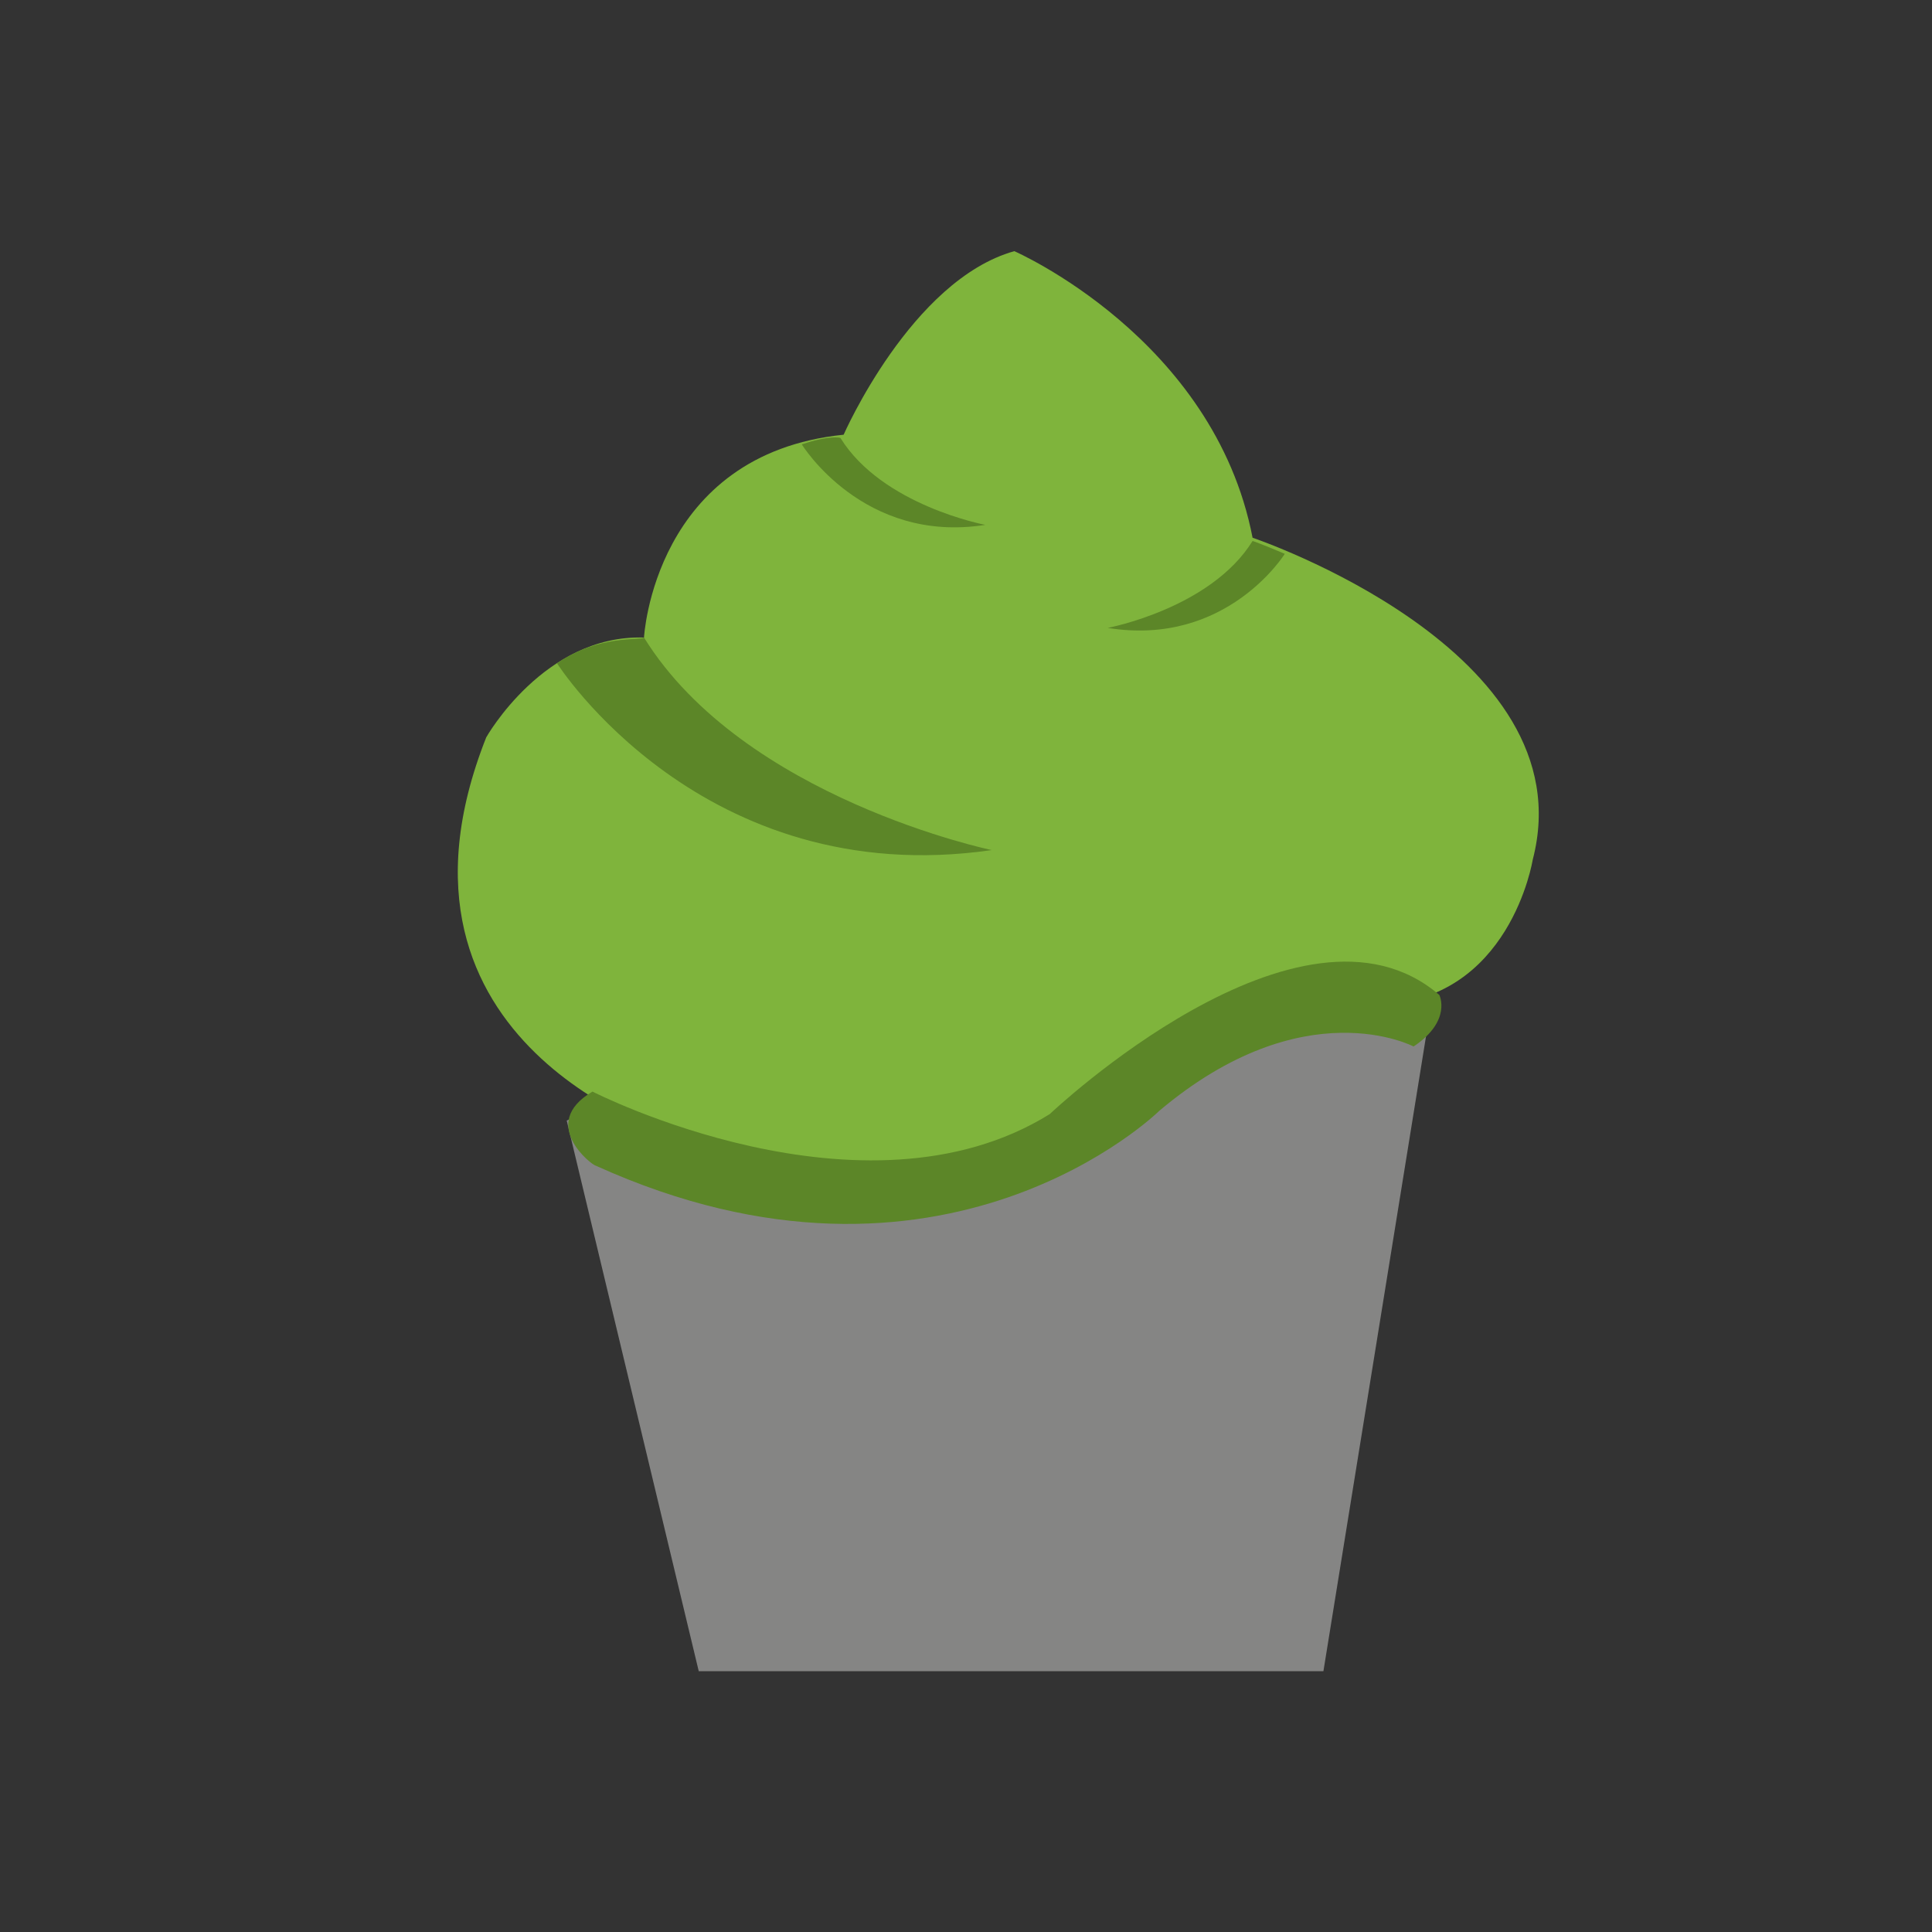
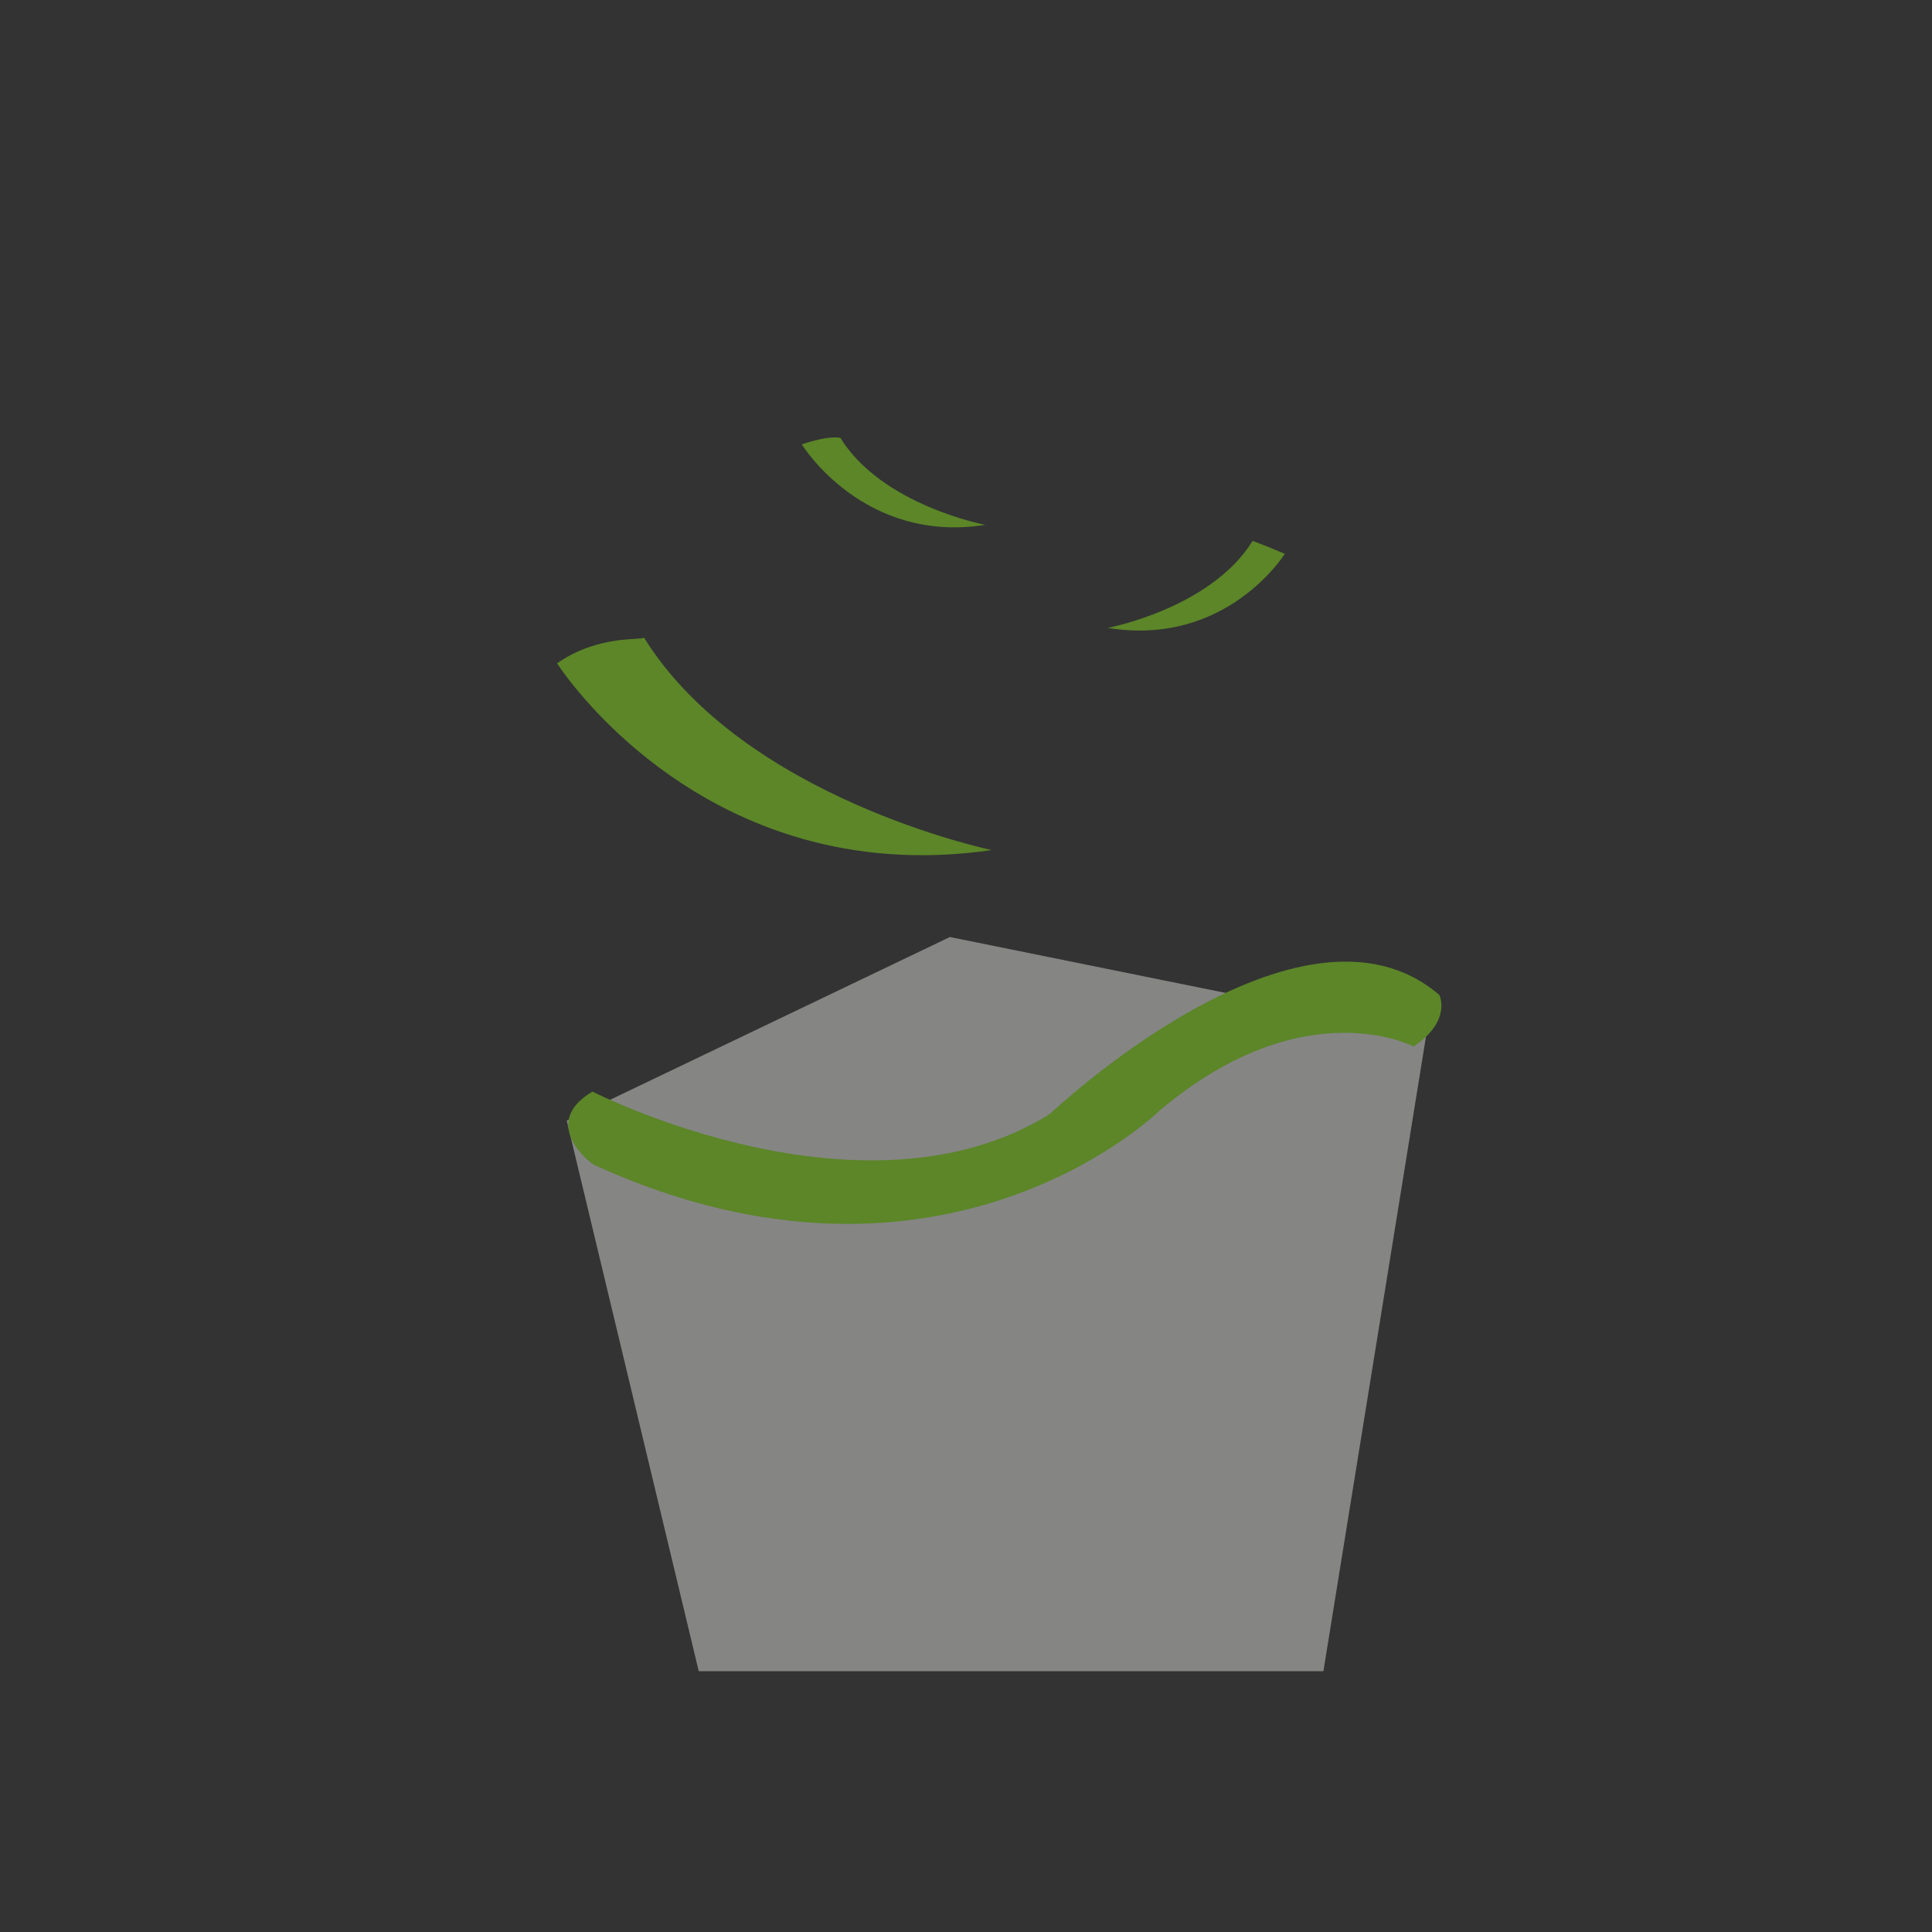
<svg xmlns="http://www.w3.org/2000/svg" version="1.1" id="Layer_1" x="0px" y="0px" viewBox="0 0 60 60" style="enable-background:new 0 0 60 60;" xml:space="preserve">
  <rect x="0" y="0" width="60" height="60" fill="#333333" stroke="none" />
  <style type="text/css">
	.st0{fill:#7FB43C;}
	.st1{fill:none;stroke:#FFFFFF;stroke-miterlimit:10;}
	.st2{fill:#FFFFFF;}
	.st3{fill:#858584;}
	.st4{fill:none;stroke:#A5A5A5;stroke-width:0.5;stroke-linecap:round;stroke-linejoin:round;stroke-miterlimit:10;}
	.st5{fill:none;stroke:#858584;stroke-miterlimit:10;}
	.st6{fill:none;stroke:#7FB43C;stroke-miterlimit:10;}
	.st7{fill:none;stroke:#5C8628;stroke-width:0.5;stroke-miterlimit:10;}
	.st8{fill:#5C8628;}
</style>
  <path class="st0" d="M-208.9,15.1l19.2-9c0,0,2.7-1.1,5.1,0l19.2,9v13.2c0,0,0.8,22.5-21.6,28.5c0,0-21.9-4-21.9-27.8V15.1z" />
  <g>
    <path class="st1" d="M-180.6,35.5H-194l0,0V24.1c0-3.6,2.9-6.5,6.5-6.5h0.3c3.6,0,6.5,2.9,6.5,6.5L-180.6,35.5L-180.6,35.5z" />
    <g>
-       <path class="st2" d="M-177.4,42h-19.9c-0.8,0-1.5-0.7-1.5-1.5v-11c0-0.8,0.7-1.5,1.5-1.5h19.9c0.8,0,1.5,0.7,1.5,1.5v11.1    C-175.9,41.4-176.5,42-177.4,42z" />
      <g>
-         <rect x="-188.5" y="32.8" class="st3" width="2.3" height="4.6" />
        <path class="st3" d="M-185.4,38.2c0,1.1-0.9,1.9-1.9,1.9c-1.1,0-1.9-0.9-1.9-1.9c0-1.1,0.9-1.9,1.9-1.9     C-186.3,36.3-185.4,37.2-185.4,38.2z" />
      </g>
    </g>
  </g>
  <path class="st4" d="M303.2,20.6c0,0,4.5,7.1,13.5,5.8c0,0-7.7-1.6-10.8-6.6C305.9,19.9,304.5,19.7,303.2,20.6z" />
-   <path class="st4" d="M310.9,13.8c0,0,1.9,3.1,5.7,2.5c0,0-3.2-0.6-4.5-2.7C312.1,13.6,311.7,13.5,310.9,13.8z" />
  <path class="st4" d="M325.9,17.2c0,0-1.8,2.9-5.5,2.3c0,0,3.2-0.6,4.5-2.7C324.9,16.8,325.2,16.9,325.9,17.2z" />
  <polyline class="st5" points="303.2,34.3 307.7,51.9 327.1,51.9 330.1,32.7 " />
  <path class="st6" d="M303.2,34.6c-2.3-1.7-4.8-5-2.2-11.6c0,0,1.8-3.2,4.9-3.1c0,0,0.3-5.7,6.2-6.3c0,0,2.1-4.8,5.3-5.7  c0,0,6.2,2.7,7.4,8.9c0,0,10.4,3.5,8.7,10c0,0-0.7,3.8-2.5,4.7" />
-   <path class="st7" d="M303.9,33.8c0,0,8.9,4.4,14.7,0.8c0,0,8.3-7.3,12.6-3.6c0,0,0.4,0.8-0.8,1.6c0,0-3.9-1.9-8.4,1.9  c0,0-7.2,6.5-18,1.6C303.9,36.2,302.2,34.8,303.9,33.8z" />
  <polygon class="st3" points="17.6,34.8 21.7,51.9 41.1,51.9 44.3,32.1 29.5,29.1 " />
-   <path class="st0" d="M21,35.3c0,0-9.7-2.8-5.9-12.4c0,0,1.8-3.2,4.9-3.1c0,0,0.3-5.7,6.2-6.3c0,0,2.1-4.8,5.3-5.7  c0,0,6.2,2.7,7.4,8.9c0,0,10.4,3.5,8.7,10c0,0-0.7,4.4-4.8,4.5l-1.7-0.6l-2.3,0.5l-2.7,2.1l-3.3,2.1C32.8,35.3,27.1,38.3,21,35.3z" />
  <path class="st8" d="M17.3,20.6c0,0,4.5,7.1,13.5,5.8c0,0-7.7-1.6-10.8-6.6C19.9,19.9,18.6,19.7,17.3,20.6z" />
  <path class="st8" d="M24.9,13.8c0,0,1.9,3.1,5.7,2.5c0,0-3.2-0.6-4.5-2.7C26.1,13.6,25.8,13.5,24.9,13.8z" />
  <path class="st8" d="M39.9,17.2c0,0-1.8,2.9-5.5,2.3c0,0,3.2-0.6,4.5-2.7C38.9,16.8,39.2,16.9,39.9,17.2z" />
  <path class="st8" d="M18.4,33.9c0,0,8.4,4.3,14.2,0.7c0,0,7.8-7.4,12.1-3.7c0,0,0.4,0.8-0.8,1.6c0,0-3.4-1.8-7.9,2  c0,0-6.7,6.6-17.5,1.7C18.4,36.2,16.7,34.9,18.4,33.9z" />
</svg>